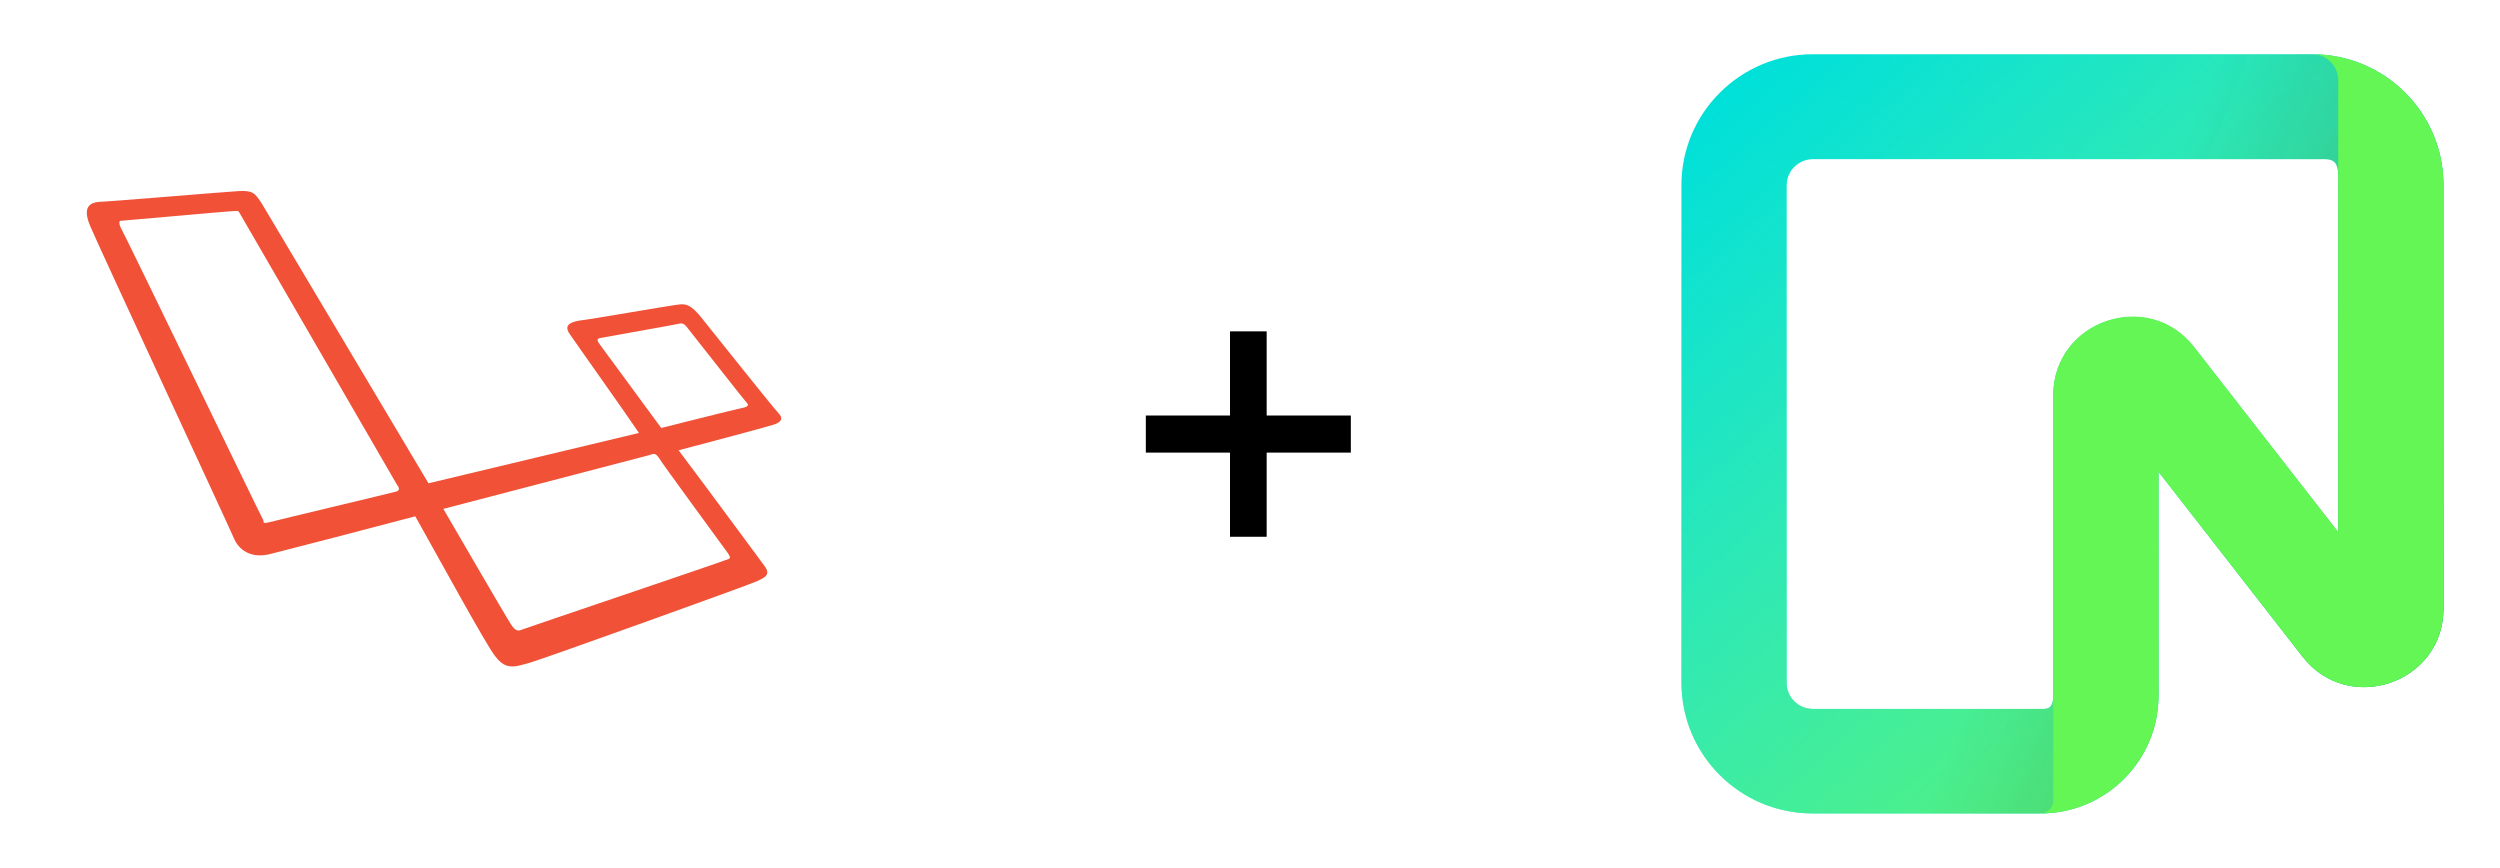
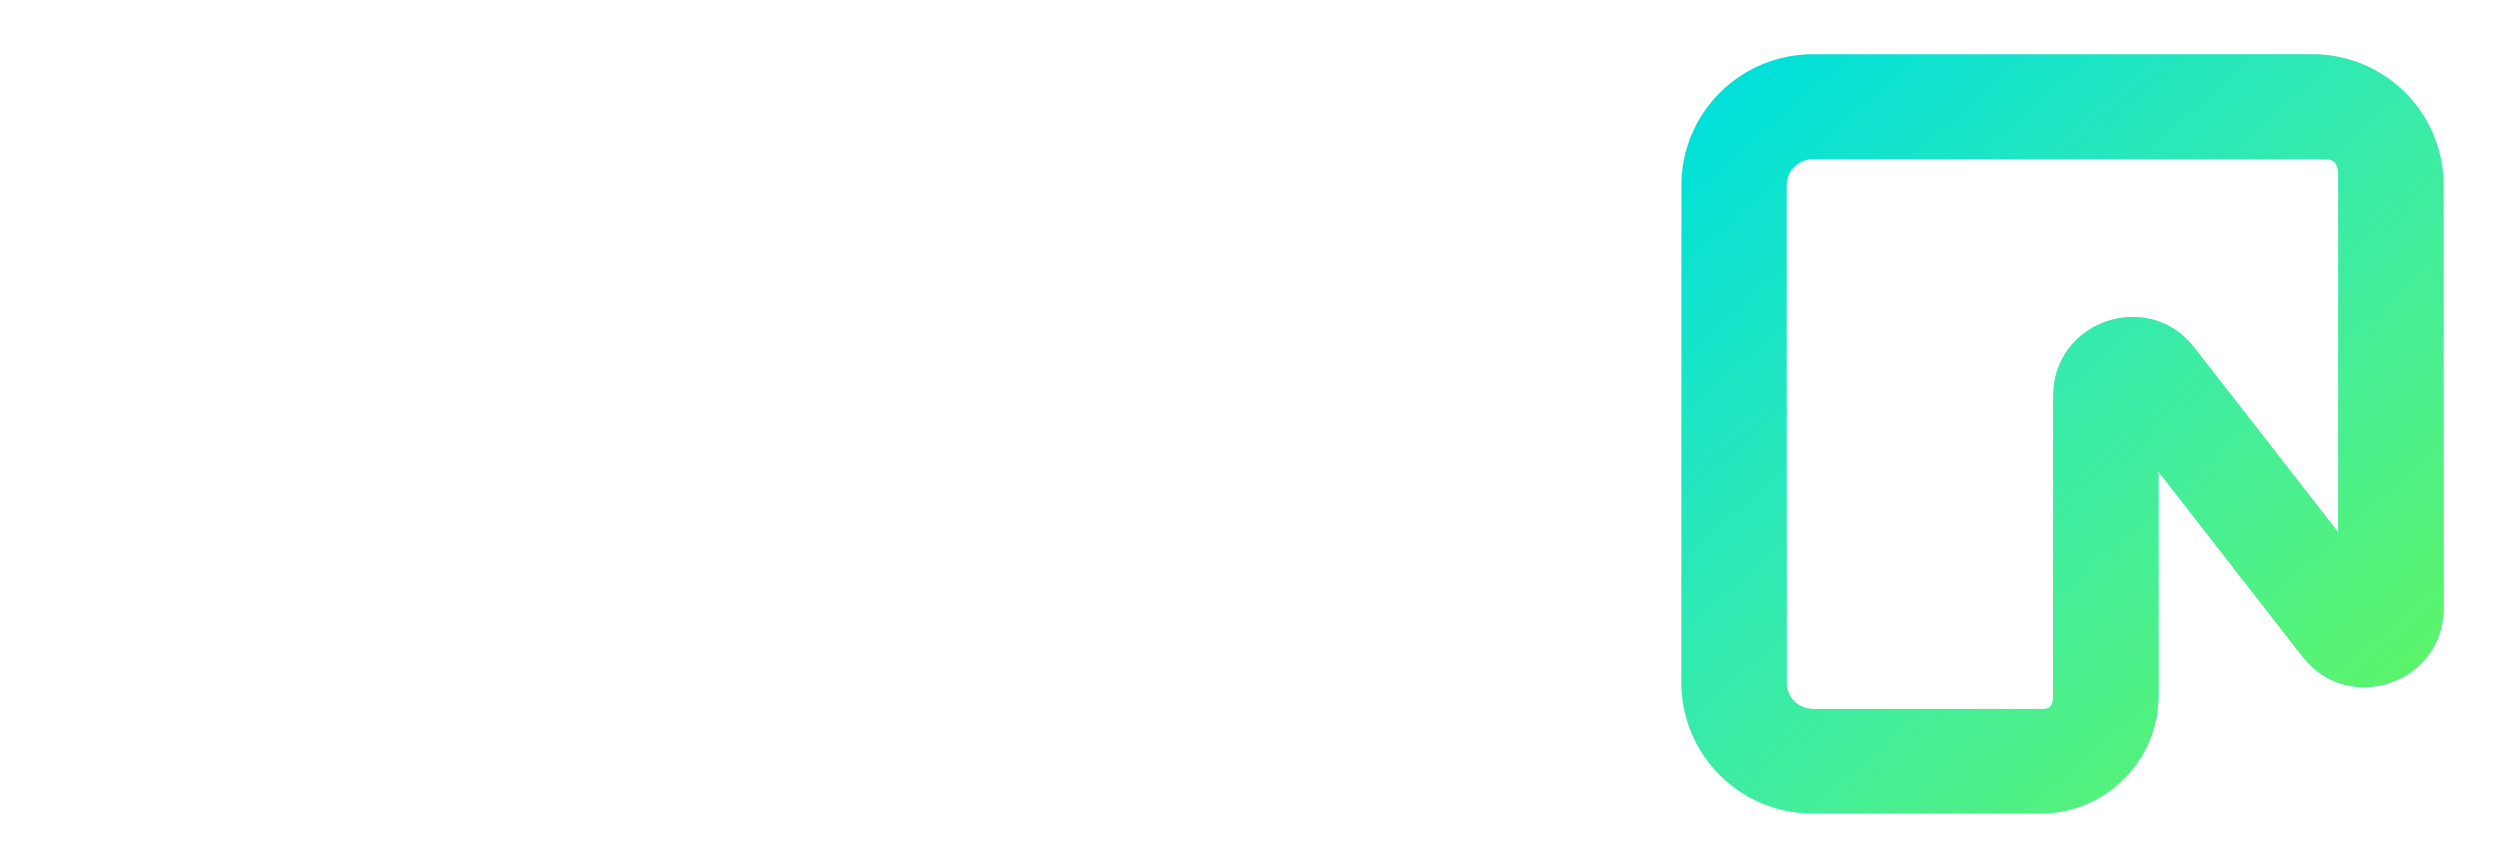
<svg xmlns="http://www.w3.org/2000/svg" width="144" height="50" viewBox="0 0 144 50" fill="none">
-   <path d="M44.84 23.796C44.554 23.511 40.893 18.899 40.275 18.139C39.61 17.378 39.324 17.521 38.897 17.568C38.469 17.616 33.857 18.424 33.334 18.471C32.811 18.567 32.478 18.757 32.811 19.232C33.096 19.66 36.139 23.939 36.804 24.938L24.681 27.838L15.077 11.72C14.696 11.15 14.601 10.96 13.745 11.007C12.89 11.055 6.186 11.625 5.71 11.625C5.235 11.673 4.712 11.863 5.188 13.004C5.663 14.145 13.27 30.5 13.46 30.976C13.65 31.451 14.221 32.212 15.505 31.927C16.836 31.594 21.4 30.405 23.92 29.739C25.251 32.117 27.914 36.966 28.437 37.679C29.102 38.63 29.578 38.44 30.576 38.155C31.384 37.917 43.033 33.733 43.556 33.495C44.079 33.258 44.412 33.115 44.031 32.592C43.746 32.212 40.703 28.075 39.087 25.936C40.18 25.651 44.126 24.605 44.554 24.462C45.03 24.319 45.125 24.082 44.84 23.796ZM22.826 28.313C22.684 28.361 15.885 29.977 15.552 30.072C15.172 30.167 15.172 30.12 15.172 29.977C15.077 29.835 7.089 13.289 6.947 13.099C6.852 12.909 6.852 12.719 6.947 12.719C7.042 12.719 13.365 12.148 13.555 12.148C13.793 12.148 13.745 12.196 13.841 12.338C13.841 12.338 22.731 27.695 22.874 27.933C23.064 28.171 22.969 28.266 22.826 28.313ZM41.939 31.879C42.034 32.069 42.177 32.164 41.797 32.259C41.464 32.402 30.338 36.158 30.101 36.253C29.863 36.348 29.72 36.396 29.435 35.968C29.15 35.54 25.537 29.312 25.537 29.312L37.375 26.221C37.66 26.126 37.755 26.079 37.946 26.364C38.136 26.697 41.844 31.736 41.939 31.879ZM42.7 23.511C42.415 23.559 38.088 24.652 38.088 24.652L34.522 19.803C34.427 19.66 34.332 19.517 34.57 19.47C34.808 19.422 38.849 18.709 39.039 18.662C39.229 18.614 39.372 18.567 39.61 18.899C39.847 19.185 42.89 23.083 43.033 23.226C43.175 23.369 42.985 23.464 42.7 23.511Z" fill="#F05137" />
-   <path d="M77.808 26.07H72.96V30.918H70.848V26.07H66V23.934H70.848V19.086H72.96V23.934H77.808V26.07Z" fill="black" />
  <path fill-rule="evenodd" clip-rule="evenodd" d="M96.85 10.667C96.85 6.5 100.245 3.125 104.412 3.125H133.183C137.37 3.125 140.745 6.5 140.745 10.667V35.042C140.745 39.354 135.266 41.229 132.62 37.812L124.329 27.167V40.062C124.329 43.812 121.287 46.854 117.516 46.854H104.412C100.225 46.854 96.85 43.479 96.85 39.312V10.667ZM104.433 9.167C103.6 9.167 102.912 9.833 102.912 10.667V39.333C102.912 40.167 103.579 40.833 104.433 40.833H117.745C118.162 40.833 118.266 40.5 118.266 40.083V22.792C118.266 18.479 123.745 16.604 126.391 20.021L134.683 30.667V10.667C134.683 9.833 134.766 9.167 133.933 9.167H104.433Z" fill="#00E0D9" />
  <path fill-rule="evenodd" clip-rule="evenodd" d="M96.85 10.667C96.85 6.5 100.245 3.125 104.412 3.125H133.183C137.37 3.125 140.745 6.5 140.745 10.667V35.042C140.745 39.354 135.266 41.229 132.62 37.812L124.329 27.167V40.062C124.329 43.812 121.287 46.854 117.516 46.854H104.412C100.225 46.854 96.85 43.479 96.85 39.312V10.667ZM104.433 9.167C103.6 9.167 102.912 9.833 102.912 10.667V39.333C102.912 40.167 103.579 40.833 104.433 40.833H117.745C118.162 40.833 118.266 40.5 118.266 40.083V22.792C118.266 18.479 123.745 16.604 126.391 20.021L134.683 30.667V10.667C134.683 9.833 134.766 9.167 133.933 9.167H104.433Z" fill="url(#paint0_linear_7470_677972)" />
-   <path fill-rule="evenodd" clip-rule="evenodd" d="M96.85 10.667C96.85 6.5 100.245 3.125 104.412 3.125H133.183C137.37 3.125 140.745 6.5 140.745 10.667V35.042C140.745 39.354 135.266 41.229 132.62 37.812L124.329 27.167V40.062C124.329 43.812 121.287 46.854 117.516 46.854H104.412C100.225 46.854 96.85 43.479 96.85 39.312V10.667ZM104.433 9.167C103.6 9.167 102.912 9.833 102.912 10.667V39.333C102.912 40.167 103.579 40.833 104.433 40.833H117.745C118.162 40.833 118.266 40.5 118.266 40.083V22.792C118.266 18.479 123.745 16.604 126.391 20.021L134.683 30.667V10.667C134.683 9.833 134.766 9.167 133.933 9.167H104.433Z" fill="url(#paint1_linear_7470_677972)" fill-opacity="0.4" />
-   <path d="M133.182 3.125C137.37 3.125 140.745 6.5 140.745 10.667V35.042C140.745 39.355 135.266 41.23 132.62 37.813L124.328 27.167V40.063C124.328 43.813 121.286 46.855 117.516 46.855C117.932 46.855 118.266 46.521 118.266 46.105V22.771C118.266 18.459 123.745 16.584 126.391 20L134.682 30.646V4.625C134.682 3.792 133.995 3.105 133.161 3.125" fill="#63F655" />
  <defs>
    <linearGradient id="paint0_linear_7470_677972" x1="139.183" y1="48.25" x2="100.725" y2="4.375" gradientUnits="userSpaceOnUse">
      <stop stop-color="#62F755" />
      <stop offset="1" stop-color="#8FF986" stop-opacity="0" />
    </linearGradient>
    <linearGradient id="paint1_linear_7470_677972" x1="145.266" y1="35.333" x2="119.204" y2="25.167" gradientUnits="userSpaceOnUse">
      <stop stop-opacity="0.9" />
      <stop offset="1" stop-color="#1A1A1A" stop-opacity="0" />
    </linearGradient>
  </defs>
</svg>